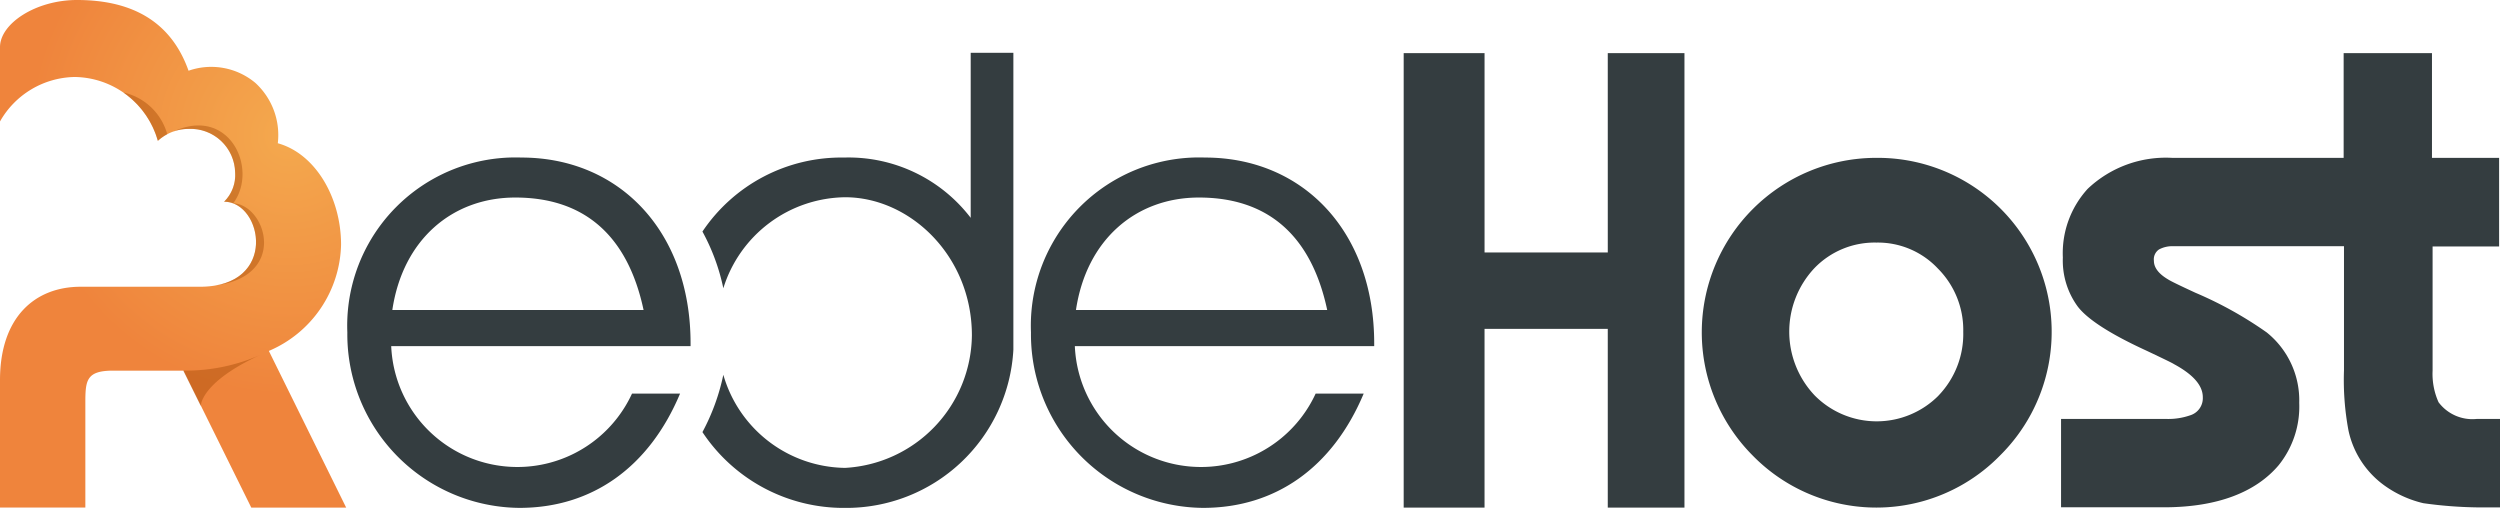
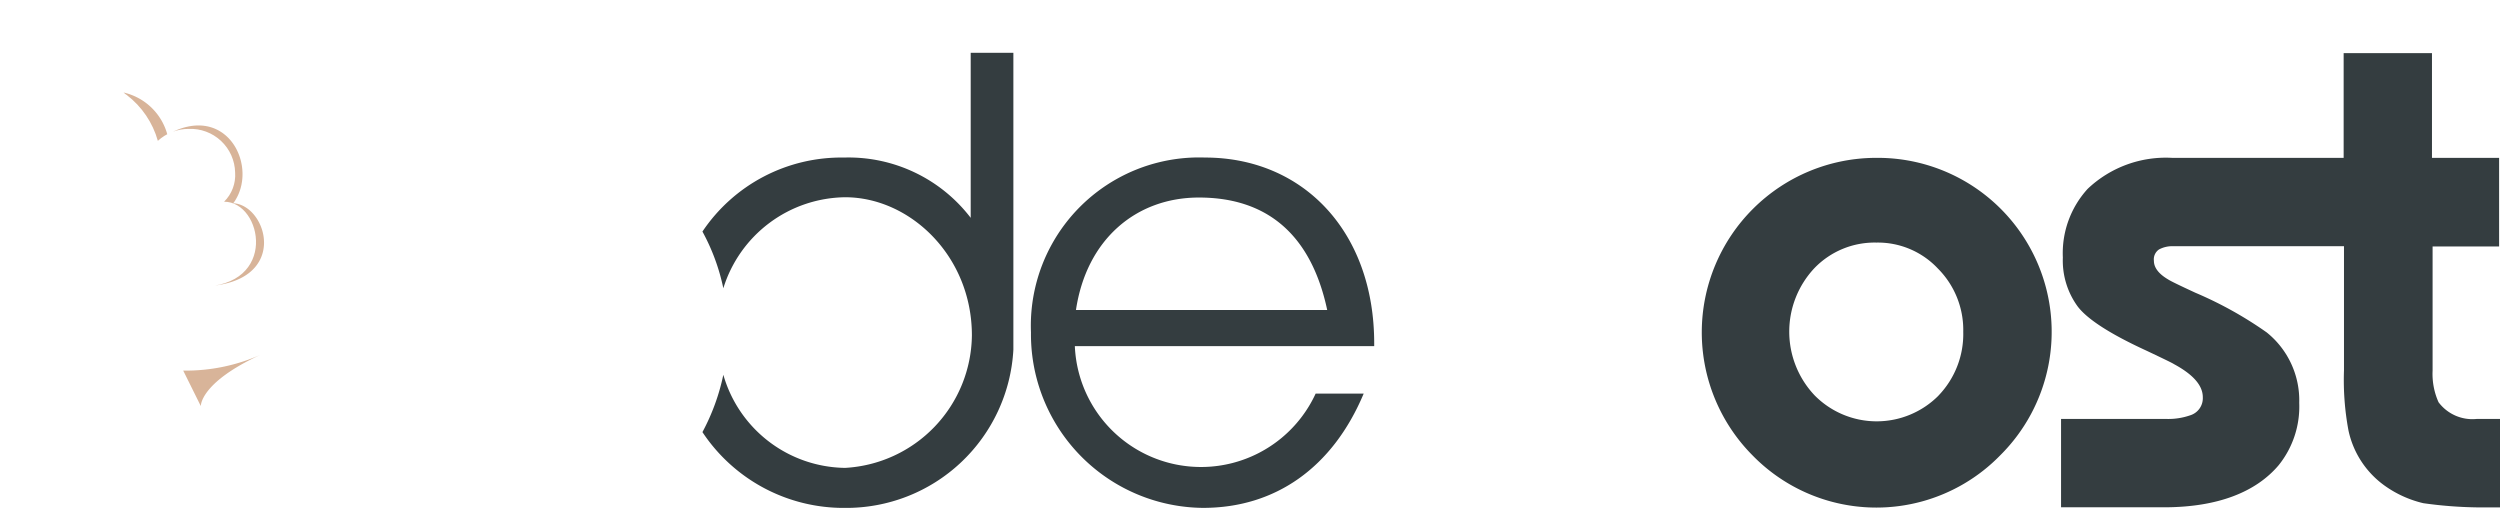
<svg xmlns="http://www.w3.org/2000/svg" viewBox="-1352 24 157 31.895">
  <defs>
    <style>
      .cls-1 {
        fill: #343d40;
      }

      .cls-2 {
        fill: url(#radial-gradient);
      }

      .cls-3 {
        clip-path: url(#clip-path);
      }

      .cls-4 {
        fill: #9e4400;
        opacity: 0.4;
      }
    </style>
    <radialGradient id="radial-gradient" cx="18.175" cy="8.465" r="18.136" gradientUnits="userSpaceOnUse">
      <stop offset="0" stop-color="#f4a94e" />
      <stop offset="0.903" stop-color="#ef843c" />
    </radialGradient>
    <clipPath id="clip-path">
      <path id="Path_21" data-name="Path 21" d="M16.884,22.038a7.436,7.436,0,0,0,4.535-6.671c0-2.961-1.612-5.716-3.973-6.371A4.439,4.439,0,0,0,16.041,5.21a4.315,4.315,0,0,0-4.2-.768C10.757,1.387,8.339,0,4.835,0,2.249,0,0,1.48,0,2.961V7.627A5.5,5.5,0,0,1,4.685,4.835a5.5,5.5,0,0,1,5.228,4.01,2.855,2.855,0,0,1,1.93-.75,2.8,2.8,0,0,1,2.923,2.736,2.348,2.348,0,0,1-.693,1.836c2.417,0,3.429,5.341-1.518,5.341H5.06C2.211,18.009,0,19.9,0,23.874v8H5.36V25.3c0-1.405.056-2.024,1.743-2.024h4.423l4.254,8.6h5.959Z" transform="translate(0 0)" />
    </clipPath>
  </defs>
  <g id="Group_118" data-name="Group 118" transform="translate(-1352 24)">
    <path id="Path_13" data-name="Path 13" class="cls-1" d="M581.263,52.9a10.958,10.958,0,0,0-7.777,18.683,10.861,10.861,0,0,0,15.554,0A10.925,10.925,0,0,0,581.263,52.9Zm3.9,14.935a5.474,5.474,0,0,1-7.777-.019,5.822,5.822,0,0,1-.019-7.983,5.245,5.245,0,0,1,3.9-1.612,5.168,5.168,0,0,1,3.86,1.63,5.457,5.457,0,0,1,1.593,3.973A5.573,5.573,0,0,1,585.16,67.835Z" transform="translate(-463.428 -42.987)" />
    <path id="Path_14" data-name="Path 14" class="cls-1" d="M718.21,29.943V24.378h-4.216V17.8h-5.547v6.578H697.69a7.133,7.133,0,0,0-5.322,1.949,5.991,5.991,0,0,0-1.555,4.31,4.892,4.892,0,0,0,.918,3.055c.6.806,2.043,1.743,4.329,2.792,1.068.506,1.649.787,1.724.843,1.218.656,1.818,1.349,1.818,2.08a1.126,1.126,0,0,1-.806,1.143,4.171,4.171,0,0,1-1.424.225H690.7v5.547h6.465c3.373,0,5.772-.956,7.2-2.642a5.874,5.874,0,0,0,1.293-3.917,5.473,5.473,0,0,0-2.043-4.423,24.148,24.148,0,0,0-4.479-2.492c-.974-.45-1.555-.731-1.724-.843-.6-.356-.881-.75-.881-1.162a.75.75,0,0,1,.319-.712,1.744,1.744,0,0,1,.843-.206h10.775v7.8a17.248,17.248,0,0,0,.281,3.767,5.727,5.727,0,0,0,2.267,3.467,6.9,6.9,0,0,0,2.436,1.106,26.518,26.518,0,0,0,3.336.262h1.48V40.775h-1.48a2.656,2.656,0,0,1-2.38-1.049,4.34,4.34,0,0,1-.375-1.986v-7.8Z" transform="translate(-561.266 -14.464)" />
-     <path id="Path_15" data-name="Path 15" class="cls-1" d="M483.218,30.318h-7.739V17.8H470.4V46.34h5.078V35.115h7.739V46.34h4.816V17.8h-4.816Z" transform="translate(-382.249 -14.464)" />
    <path id="Path_16" data-name="Path 16" class="cls-1" d="M356.425,52.8A10.565,10.565,0,0,0,345.5,63.781,10.9,10.9,0,0,0,356.313,74.8c4.535,0,8.133-2.53,10.082-7.177h-3.017a7.929,7.929,0,0,1-15.123-2.98h18.8v-.187C367.05,57.447,362.59,52.8,356.425,52.8Zm-8.1,9.576c.656-4.423,3.767-7.065,7.721-7.065,4.348,0,7.065,2.4,8.058,7.065H348.33Z" transform="translate(-280.755 -42.906)" />
-     <path id="Path_17" data-name="Path 17" class="cls-1" d="M127.325,52.8A10.565,10.565,0,0,0,116.4,63.781,10.9,10.9,0,0,0,127.213,74.8c4.535,0,8.133-2.53,10.082-7.177h-3.017a7.929,7.929,0,0,1-15.123-2.98h18.8v-.187C137.95,57.447,133.49,52.8,127.325,52.8Zm-8.1,9.576c.656-4.423,3.767-7.065,7.721-7.065,4.348,0,7.065,2.4,8.058,7.065H119.23Z" transform="translate(-94.587 -42.906)" />
    <path id="Path_18" data-name="Path 18" class="cls-1" d="M252.247,17.6V27.982a9.663,9.663,0,0,0-7.964-3.785,10.494,10.494,0,0,0-8.883,4.647,12.874,12.874,0,0,1,1.312,3.561,8.115,8.115,0,0,1,7.646-5.716c4.066,0,7.964,3.673,7.964,8.676a8.428,8.428,0,0,1-7.964,8.32,8.064,8.064,0,0,1-7.646-5.847,13.343,13.343,0,0,1-1.312,3.6,10.639,10.639,0,0,0,8.939,4.76,10.51,10.51,0,0,0,10.588-9.932V17.619h-2.68Z" transform="translate(-191.287 -14.302)" />
    <g id="Group_120" data-name="Group 120" transform="translate(0 0)">
      <g id="Group_119" data-name="Group 119">
-         <path id="Path_19" data-name="Path 19" class="cls-2" d="M16.884,22.038a7.436,7.436,0,0,0,4.535-6.671c0-2.961-1.612-5.716-3.973-6.371A4.439,4.439,0,0,0,16.041,5.21a4.315,4.315,0,0,0-4.2-.768C10.757,1.387,8.339,0,4.835,0,2.249,0,0,1.48,0,2.961V7.627A5.5,5.5,0,0,1,4.685,4.835a5.5,5.5,0,0,1,5.228,4.01,2.855,2.855,0,0,1,1.93-.75,2.8,2.8,0,0,1,2.923,2.736,2.348,2.348,0,0,1-.693,1.836c2.417,0,3.429,5.341-1.518,5.341H5.06C2.211,18.009,0,19.9,0,23.874v8H5.36V25.3c0-1.405.056-2.024,1.743-2.024h4.423l4.254,8.6h5.959Z" transform="translate(0 0)" />
        <g id="Group_118-2" data-name="Group 118" class="cls-3">
          <path id="Path_20" data-name="Path 20" class="cls-4" d="M46.4,43.181c5.491-.187,4.066-5.1,1.893-5.228,1.649-2.23-.375-6.409-4.141-4.31A3.7,3.7,0,0,0,41.4,31a6.763,6.763,0,0,1,2.155,3.036h0c2.68-2.193,6.353,1.162,4.141,3.823C50.6,38.477,50.451,43.106,46.4,43.181Z" transform="translate(-33.642 -25.191)" />
        </g>
      </g>
      <path id="Path_22" data-name="Path 22" class="cls-4" d="M61.4,119.893l1.106,2.23s-.075-1.462,3.748-3.223A11.579,11.579,0,0,1,61.4,119.893Z" transform="translate(-49.894 -96.619)" />
    </g>
  </g>
</svg>